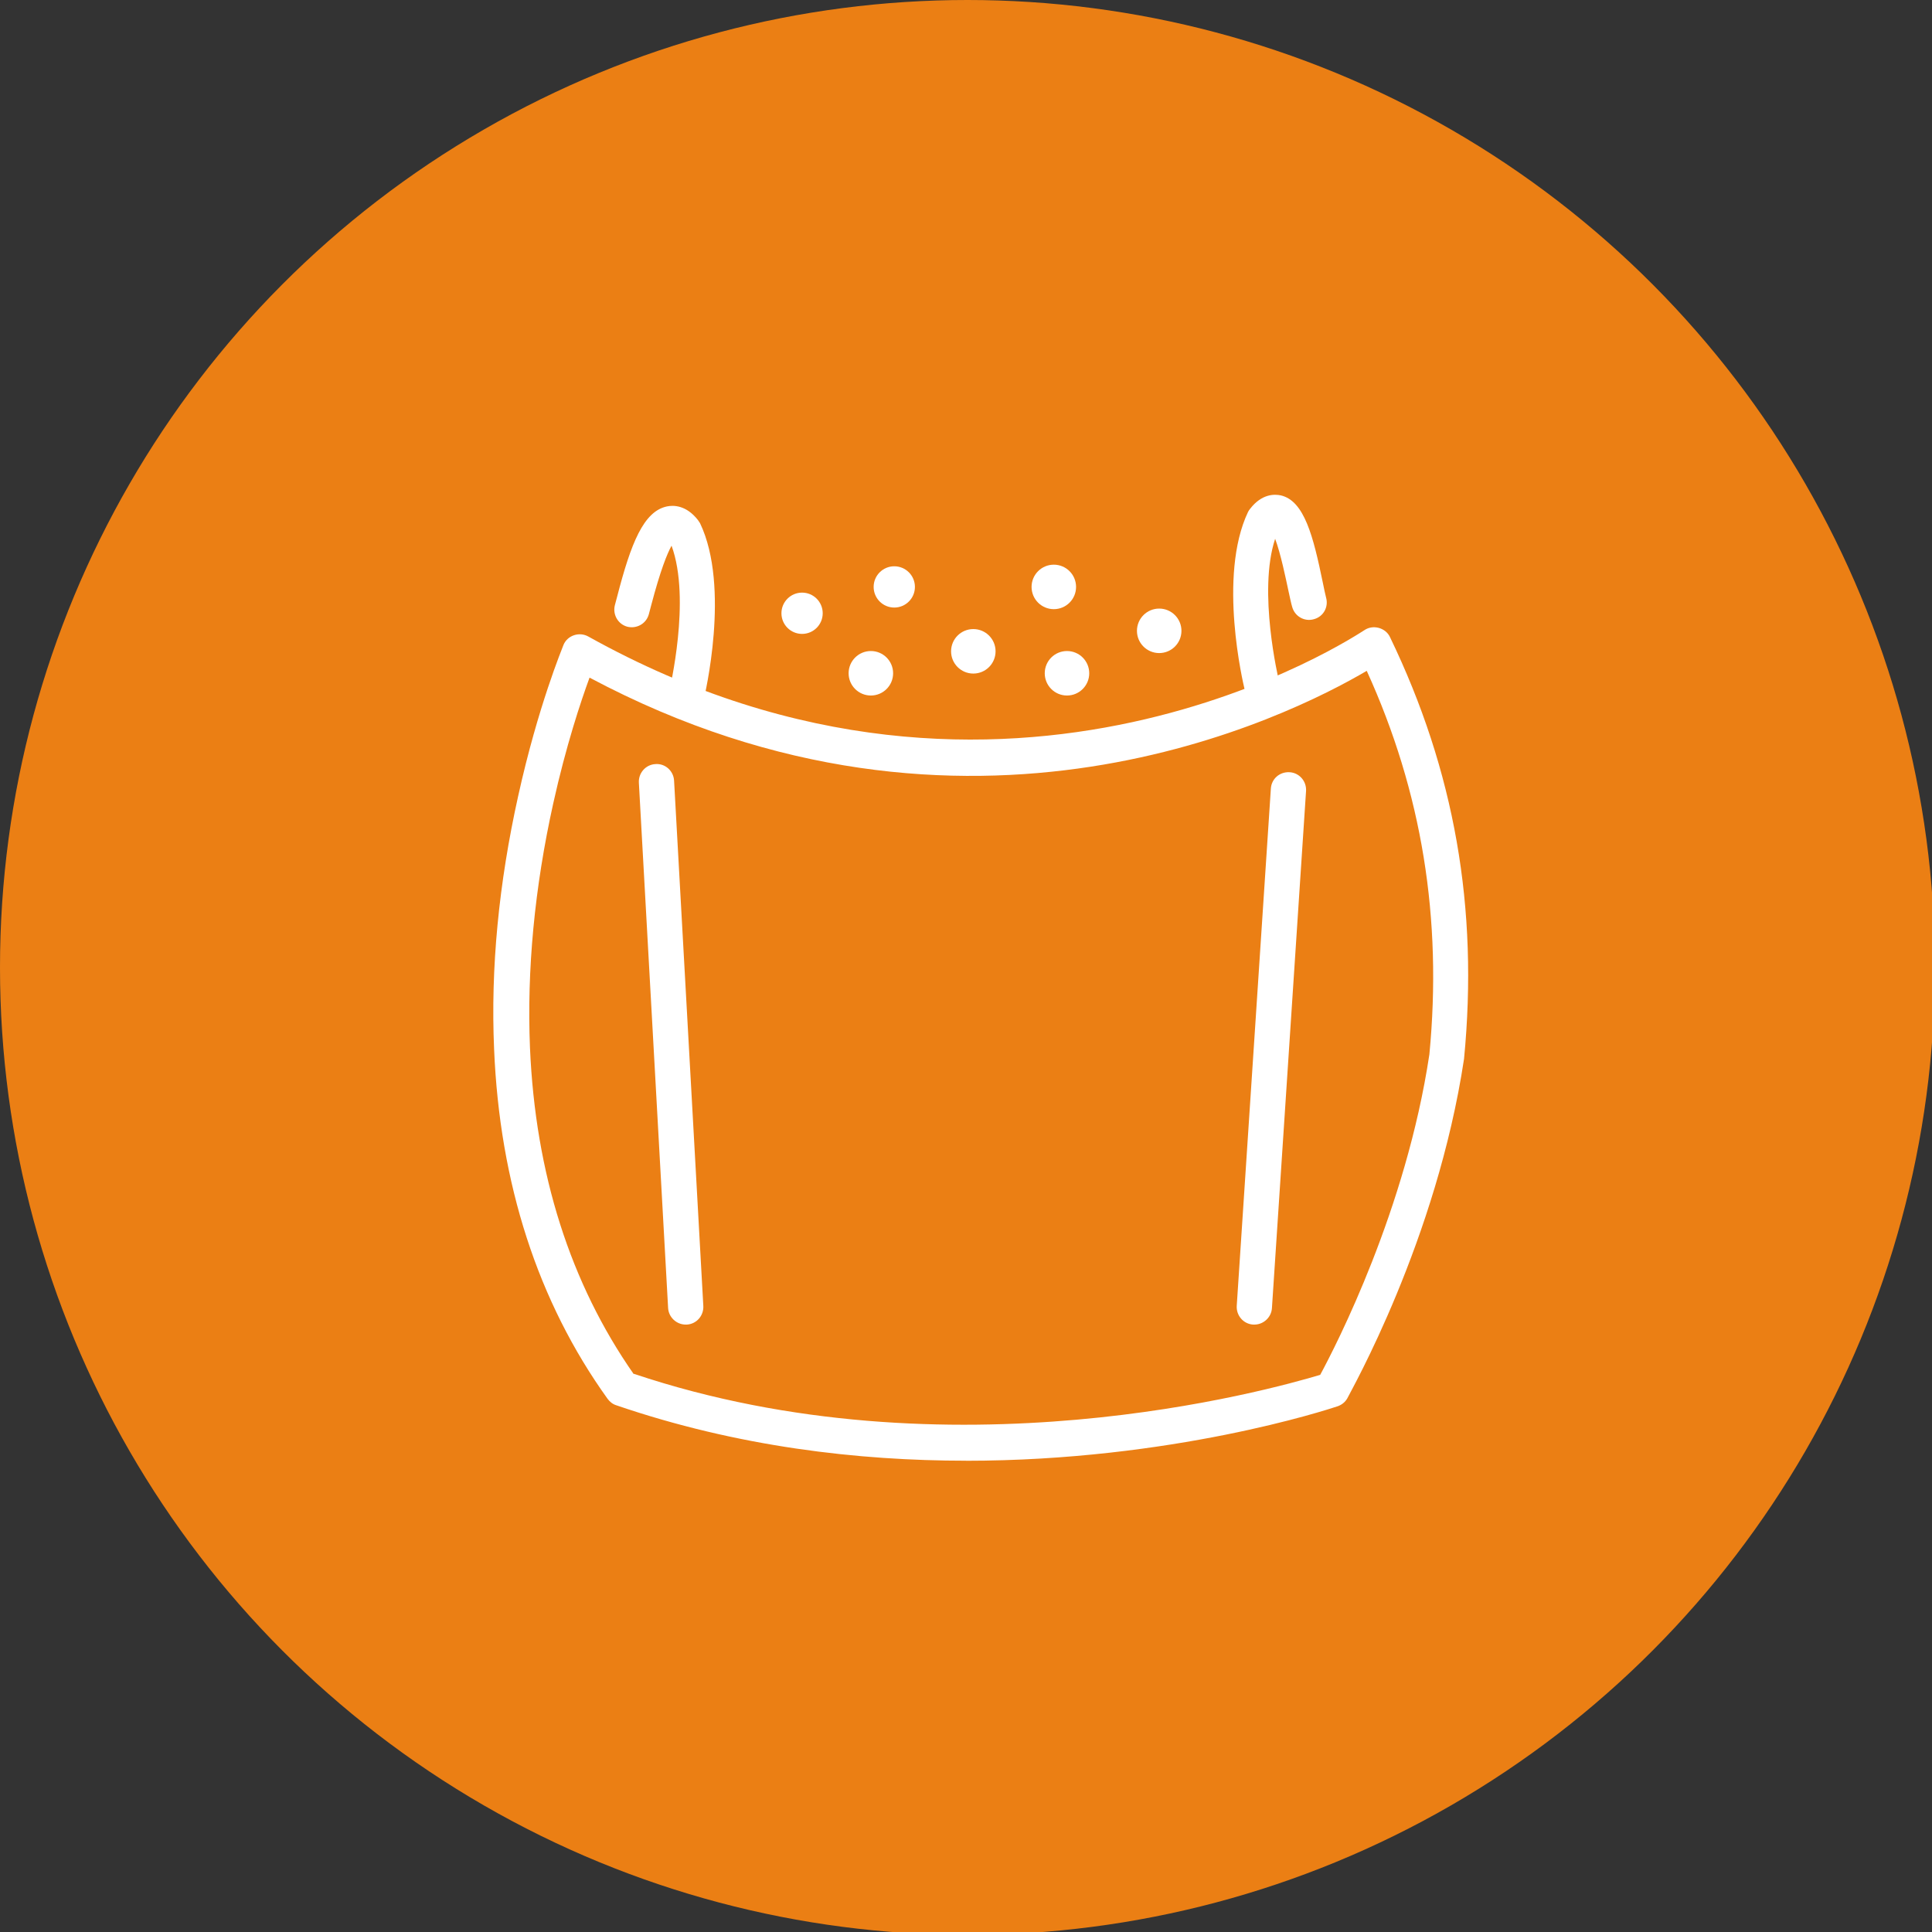
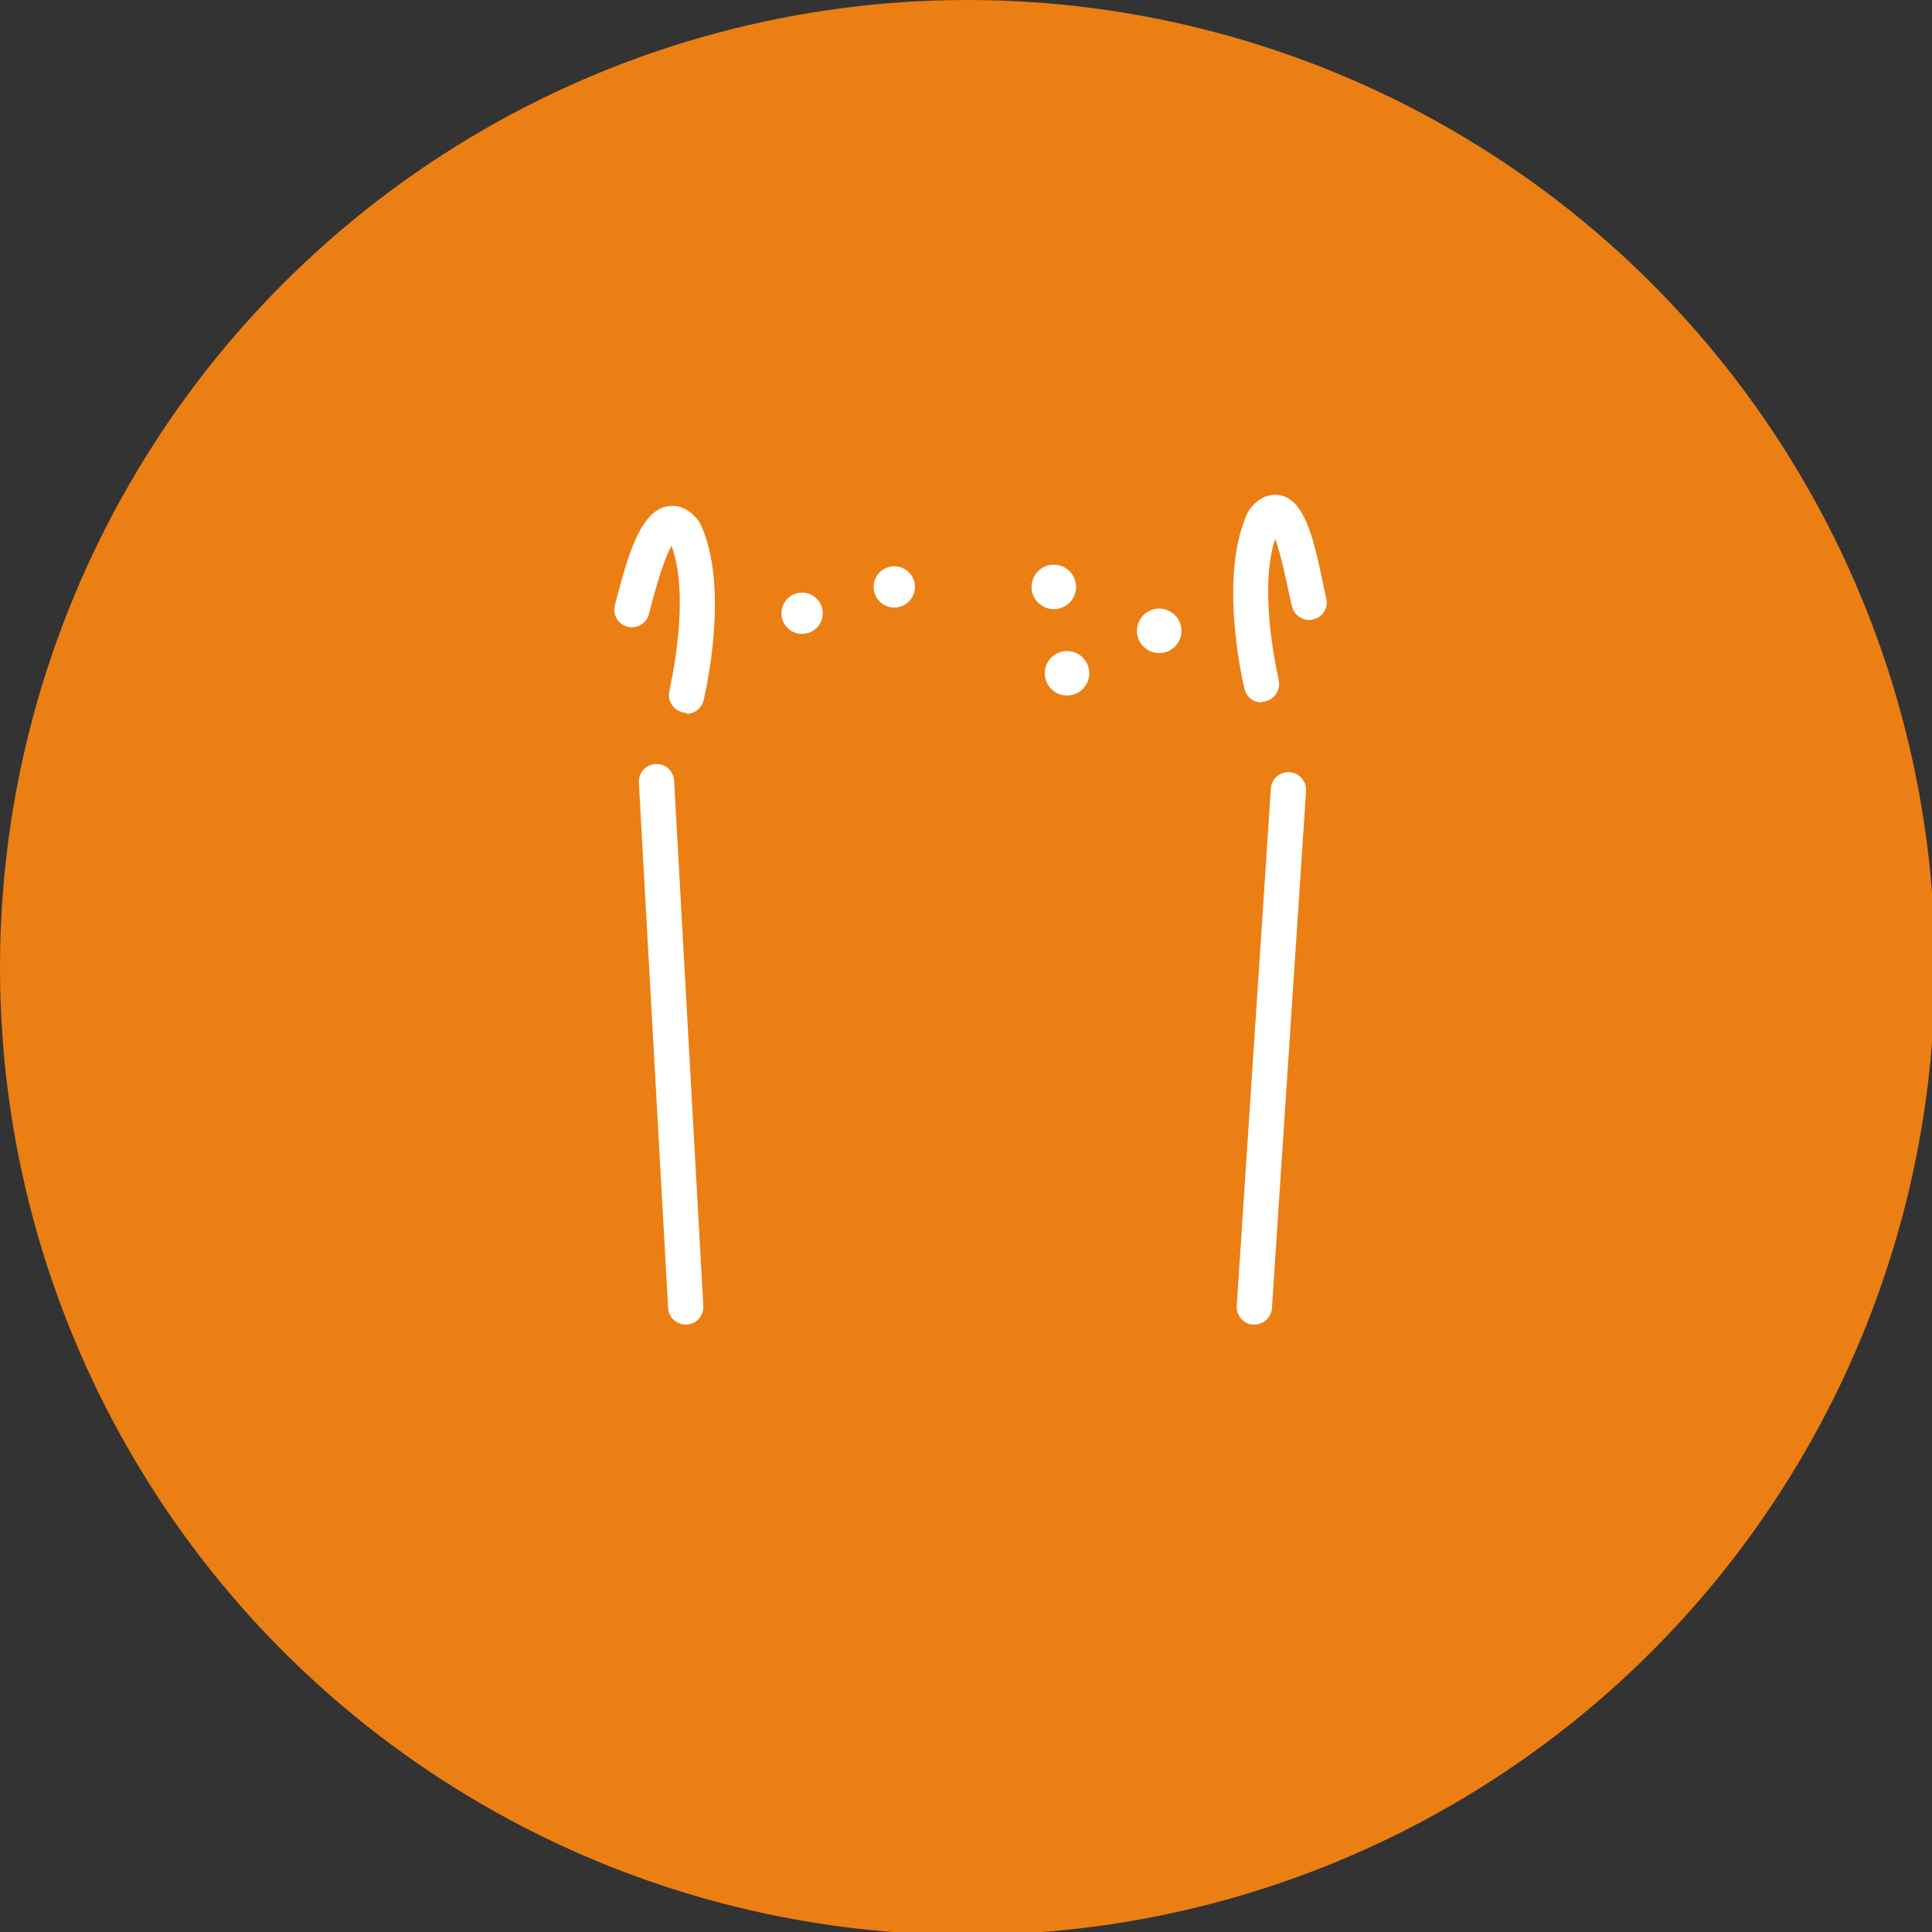
<svg xmlns="http://www.w3.org/2000/svg" width="500" height="500" version="1.1" viewBox="0 0 132 132">
  <rect x="0" y="0" width="132" height="132" fill="#333333" stroke="none" />
  <circle class="cls-8" cx="66.1" cy="66.1" r="66.1" fill="#eb7f14" stroke-width="1.85" />
-   <path class="cls-9" d="m66 99.8c-7.33 0-15.6-0.944-23.9-3.79-0.241-0.074-0.444-0.241-0.592-0.444-4.76-6.63-7.37-14.7-7.75-23.9-0.241-5.5 0.315-11.3 1.65-17.3 1.35-6.11 3.02-10.1 3.09-10.3 0.129-0.315 0.389-0.555 0.722-0.666 0.333-0.111 0.685-0.074 0.981 0.092 28.7 16 52.7-0.259 53-0.426 0.296-0.204 0.648-0.259 0.999-0.167 0.333 0.092 0.63 0.315 0.777 0.648 4.4 9.12 6.05 18.5 5.05 28.8-1.87 12.4-7.74 22.7-7.98 23.2-0.148 0.259-0.389 0.444-0.666 0.537-0.667 0.222-11.3 3.72-25.4 3.72zm-22.7-5.94c21.6 7.25 43.5 1.09 46.9 0.074 1.09-2.02 5.87-11.3 7.46-21.9 0.888-9.25-0.499-17.9-4.28-26.2-5.29 3.11-27.3 14.2-53.1 0.463-0.592 1.61-1.61 4.66-2.48 8.59-1.28 5.77-1.81 11.4-1.59 16.7 0.37 8.61 2.76 16.1 7.09 22.3z" fill="#fff" stroke-width="1.85" />
  <path class="cls-4" d="m44.2 56.6" fill="none" stroke="#fff" stroke-linecap="round" stroke-linejoin="round" stroke-width="2.41px" />
  <g transform="matrix(1.85 0 0 1.85 -1065 -2e3)" fill="#fff">
    <path class="cls-9" d="m601 1130c-0.34 0-0.63-0.27-0.65-0.61l-1.08-19.4c-0.02-0.36 0.25-0.67 0.61-0.69 0.36-0.03 0.67 0.25 0.69 0.61l1.08 19.4c0.02 0.36-0.25 0.67-0.61 0.69h-0.04z" />
    <path class="cls-9" d="m622 1130h-0.04c-0.36-0.02-0.63-0.33-0.61-0.69l1.26-19.1c0.02-0.36 0.32-0.63 0.69-0.61 0.36 0.02 0.63 0.33 0.61 0.69l-1.26 19.1c-0.02 0.34-0.31 0.61-0.65 0.61z" />
  </g>
  <g fill="#fff" stroke-width="1.85">
    <path class="cls-9" d="m46.9 48.7c-0.092 0-0.185 0-0.278-0.037-0.648-0.167-1.04-0.814-0.888-1.46 0-0.074 1.5-6.24 0.148-9.92-0.296 0.537-0.759 1.67-1.39 4.07l-0.166 0.629c-0.185 0.648-0.851 0.999-1.48 0.833-0.648-0.185-0.999-0.851-0.833-1.48l0.148-0.555c0.944-3.66 1.81-5.85 3.41-6.18 0.444-0.092 1.31-0.092 2.11 0.925 0.056 0.074 0.092 0.148 0.148 0.222 2.09 4.37 0.315 11.8 0.241 12.1-0.129 0.555-0.63 0.925-1.17 0.925z" />
    <path class="cls-9" d="m86.2 48c-0.537 0-1.04-0.37-1.17-0.925-0.074-0.315-1.85-7.7 0.241-12.1 0.035-0.074 0.092-0.148 0.148-0.222 0.796-1.02 1.65-0.999 2.09-0.907 1.61 0.37 2.22 2.81 2.87 5.96 0.092 0.444 0.166 0.814 0.222 1.02 0.185 0.648-0.185 1.31-0.833 1.48-0.63 0.185-1.3-0.185-1.48-0.833-0.074-0.241-0.166-0.685-0.278-1.2-0.148-0.685-0.499-2.42-0.888-3.46-1.2 3.61 0.241 9.59 0.241 9.64 0.148 0.648-0.241 1.3-0.888 1.46-0.092 0.018-0.185 0.037-0.278 0.037z" />
    <circle class="cls-9" cx="54.8" cy="41.9" r="1.41" />
    <circle class="cls-9" cx="61.1" cy="40.1" r="1.41" />
-     <circle class="cls-9" cx="59.5" cy="46" r="1.52" />
-     <circle class="cls-9" cx="66.5" cy="44.5" r="1.52" />
    <circle class="cls-9" cx="72.9" cy="46" r="1.52" />
    <circle class="cls-9" cx="79.2" cy="43.1" r="1.52" />
    <circle class="cls-9" cx="72" cy="40.1" r="1.52" />
  </g>
</svg>